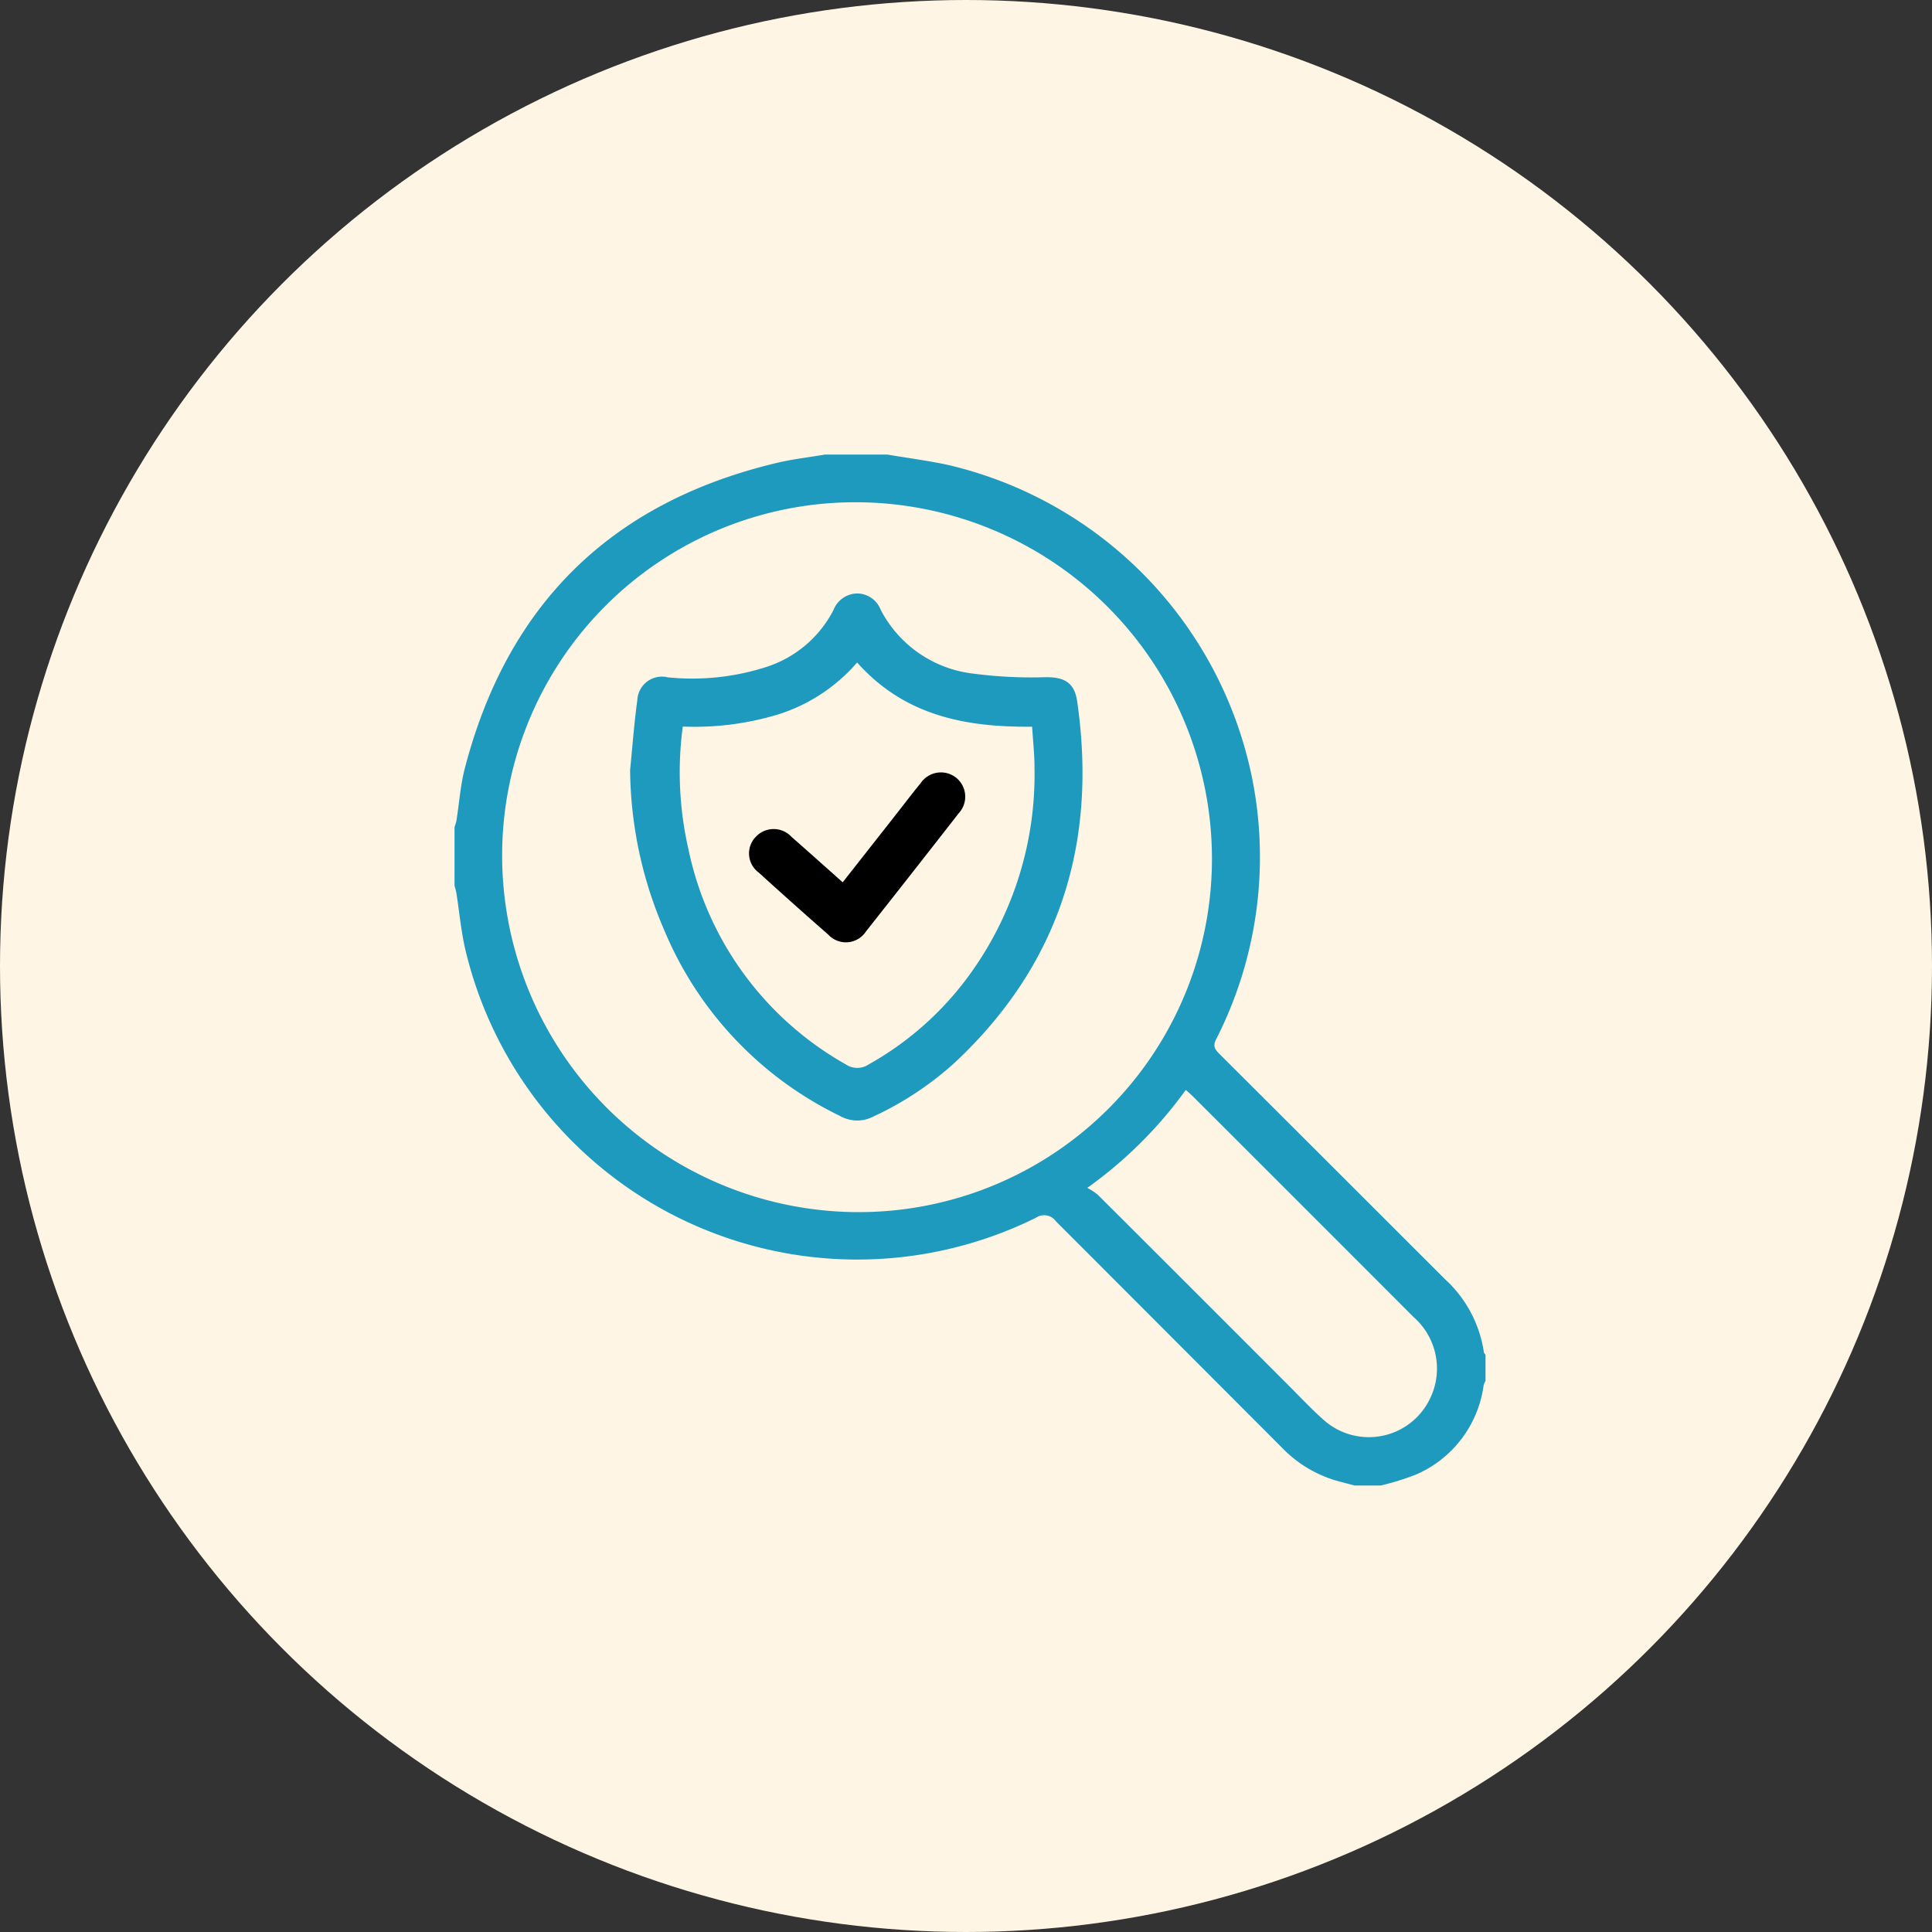
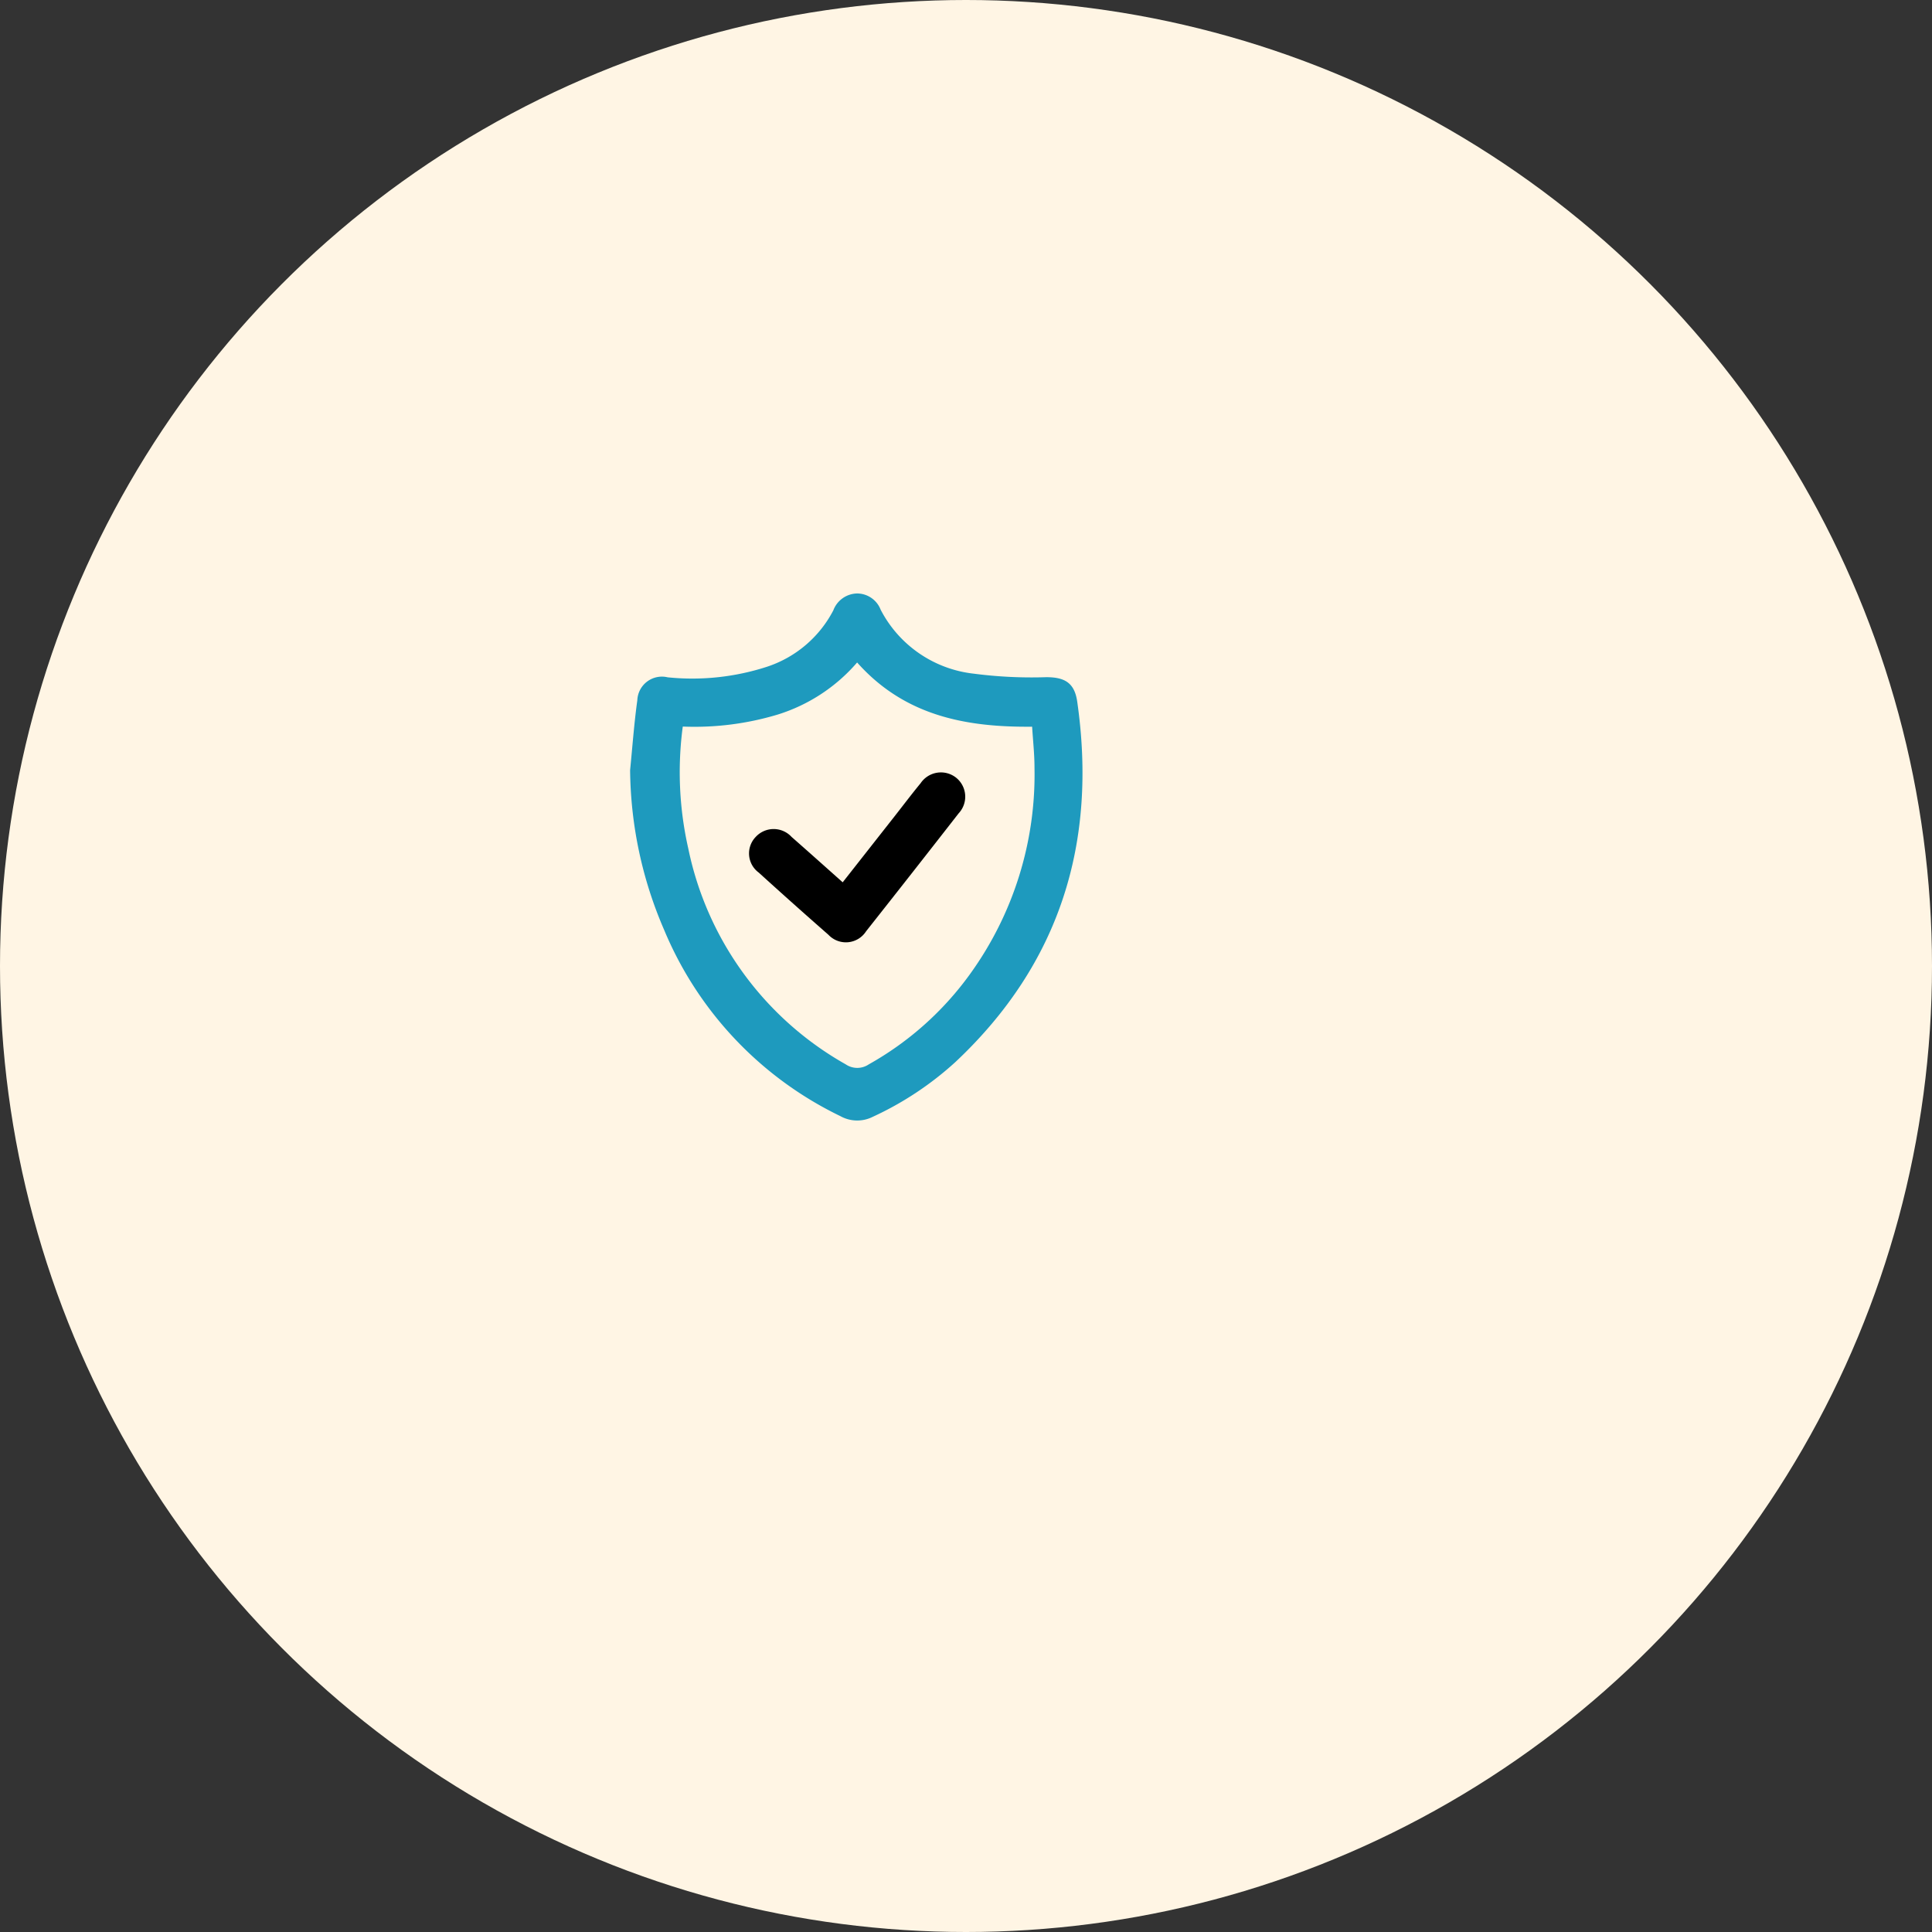
<svg xmlns="http://www.w3.org/2000/svg" width="119" height="119" viewBox="0 0 119 119">
  <rect x="0" y="0" width="119" height="119" fill="#333333" stroke="none" />
  <g id="Group_354" data-name="Group 354" transform="translate(-3700 -7988)">
    <g id="Group_345" data-name="Group 345" transform="translate(3393 3071)">
      <circle id="Ellipse_17" data-name="Ellipse 17" cx="59.5" cy="59.5" r="59.5" transform="translate(307 4917)" fill="#fff5e4" />
    </g>
    <g id="Group_346" data-name="Group 346" transform="translate(3728 8016)">
-       <path id="Path_422" data-name="Path 422" d="M2783.1-773.209c1.238.208,2.484.372,3.71.633a24.892,24.892,0,0,1,18.742,19.266,24.694,24.694,0,0,1-2.214,16.12c-.208.412-.073.616.2.889q6.958,6.94,13.906,13.888a7.58,7.58,0,0,1,2.39,4.5c.007.052.066.1.1.146v1.613a1.137,1.137,0,0,0-.116.274,7,7,0,0,1-4.179,5.5,16.361,16.361,0,0,1-2.154.67h-1.613c-.412-.11-.823-.212-1.233-.331a7.636,7.636,0,0,1-3.276-2.034q-6.939-6.952-13.881-13.9a.9.9,0,0,0-1.247-.224,24.807,24.807,0,0,1-35.136-16.516c-.267-1.14-.368-2.319-.552-3.477-.024-.16-.076-.316-.116-.474v-3.6a2.985,2.985,0,0,0,.119-.4c.171-1.078.244-2.18.518-3.23q3.961-15.209,19.279-18.816c.953-.224,1.937-.332,2.906-.5Zm-1.9,2.936a21.757,21.757,0,0,0-21.836,21.8,21.978,21.978,0,0,0,21.853,21.924,21.758,21.758,0,0,0,21.867-21.768A21.963,21.963,0,0,0,2781.2-770.273Zm14.205,42.228a4.143,4.143,0,0,1,.642.42q5.862,5.844,11.707,11.7c.746.744,1.466,1.519,2.255,2.213a4.176,4.176,0,0,0,6.5-1.337,4.212,4.212,0,0,0-1-5.03q-6.809-6.821-13.63-13.63c-.115-.115-.24-.218-.406-.368A26.212,26.212,0,0,1,2795.41-728.046Z" transform="translate(-2756.435 773.209)" fill="#1e9abe" fill-rule="evenodd" />
      <path id="Path_423" data-name="Path 423" d="M2764.6-755.865c.143-1.435.246-2.877.444-4.3a1.516,1.516,0,0,1,1.871-1.418,14.9,14.9,0,0,0,6.11-.649,7.1,7.1,0,0,0,4.094-3.481,1.6,1.6,0,0,1,1.475-1.035,1.562,1.562,0,0,1,1.438,1,7.377,7.377,0,0,0,5.743,3.941,27.541,27.541,0,0,0,4.438.216c1.158-.005,1.76.346,1.927,1.508,1.242,8.659-1.051,16.136-7.5,22.193a19.87,19.87,0,0,1-5.089,3.375,2.128,2.128,0,0,1-2-.04,22.22,22.22,0,0,1-10.862-11.487A25.287,25.287,0,0,1,2764.6-755.865Zm13.982-6.631a10.626,10.626,0,0,1-4.888,3.206,17.772,17.772,0,0,1-5.85.74,21.25,21.25,0,0,0,.34,7.515,19.847,19.847,0,0,0,9.7,13.292,1.263,1.263,0,0,0,1.416,0,19.331,19.331,0,0,0,6.238-5.563,20.984,20.984,0,0,0,3.97-12.711c0-.835-.094-1.671-.146-2.524C2785.242-758.5,2781.489-759.228,2778.58-762.5Z" transform="translate(-2753.789 775.302)" fill="#1e9abe" fill-rule="evenodd" />
      <path id="Path_424" data-name="Path 424" d="M2775.9-751.655l3.189-4.057c.536-.682,1.058-1.375,1.609-2.044a1.508,1.508,0,0,1,2.181-.348,1.5,1.5,0,0,1,.164,2.2q-2.836,3.641-5.7,7.263a1.477,1.477,0,0,1-2.32.219q-2.168-1.9-4.3-3.837a1.462,1.462,0,0,1-.18-2.192,1.5,1.5,0,0,1,2.208,0C2773.793-753.537,2774.823-752.614,2775.9-751.655Z" transform="translate(-2751.995 778)" fill-rule="evenodd" />
    </g>
  </g>
</svg>